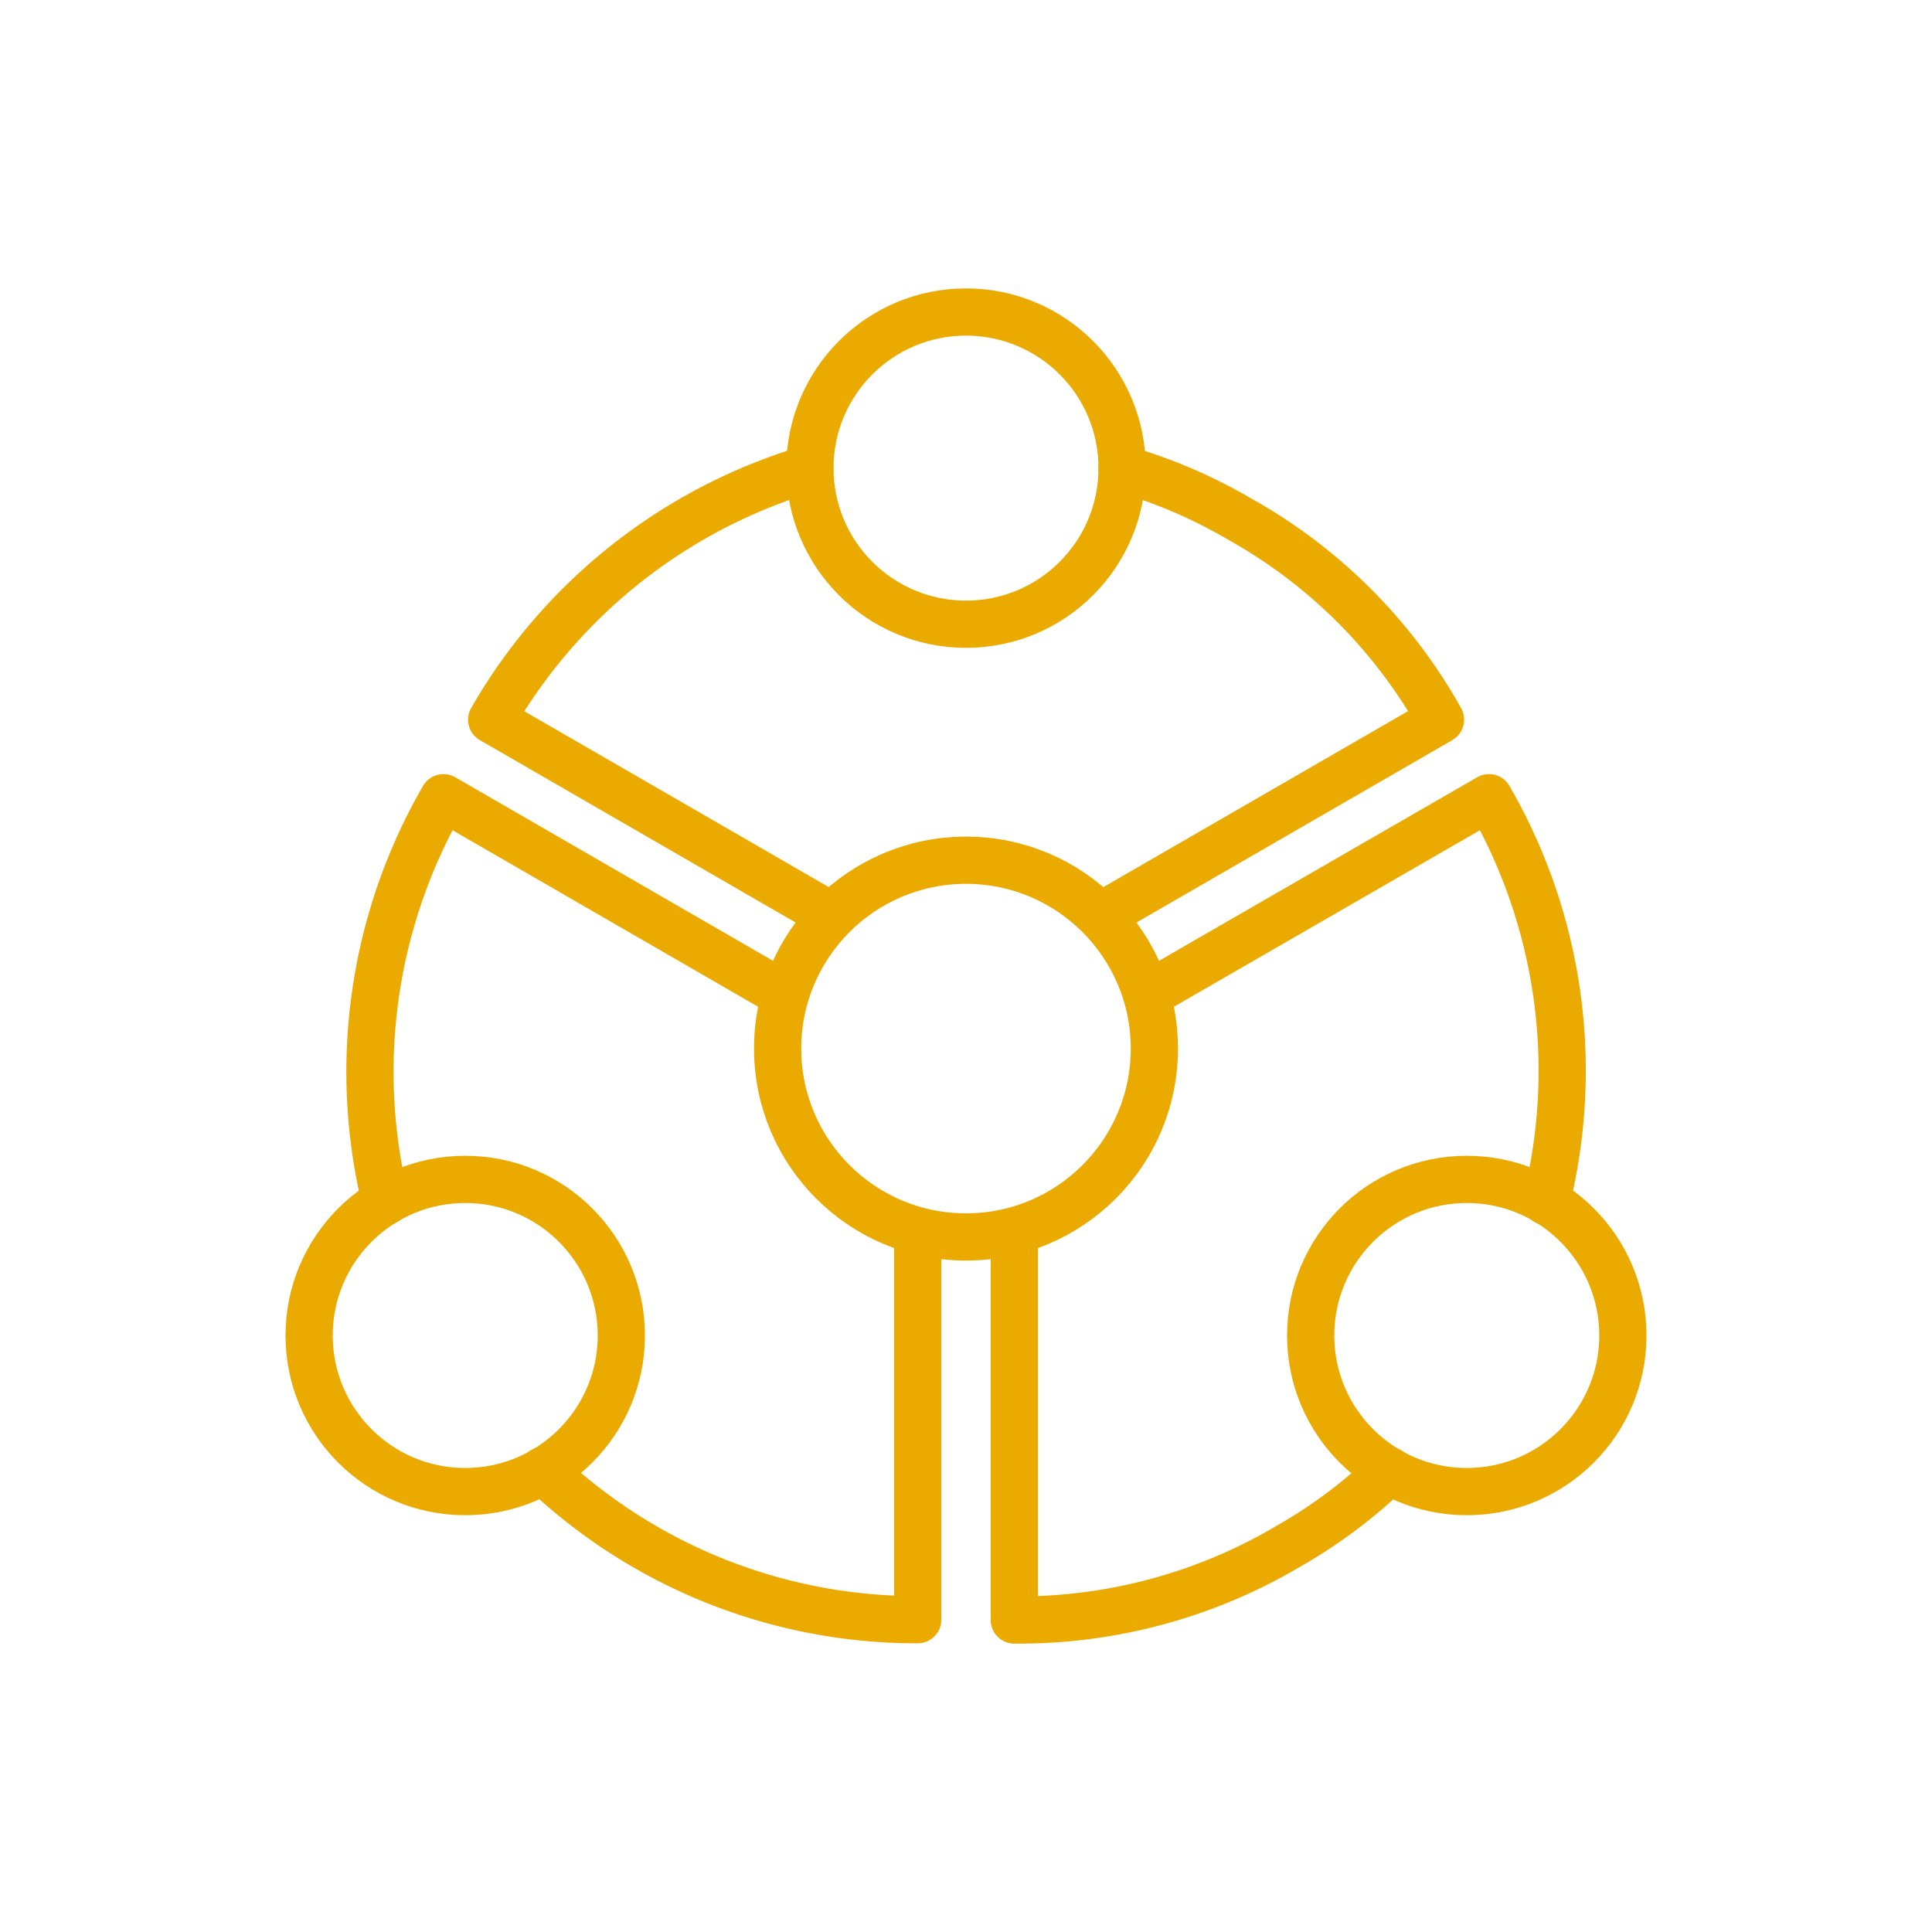
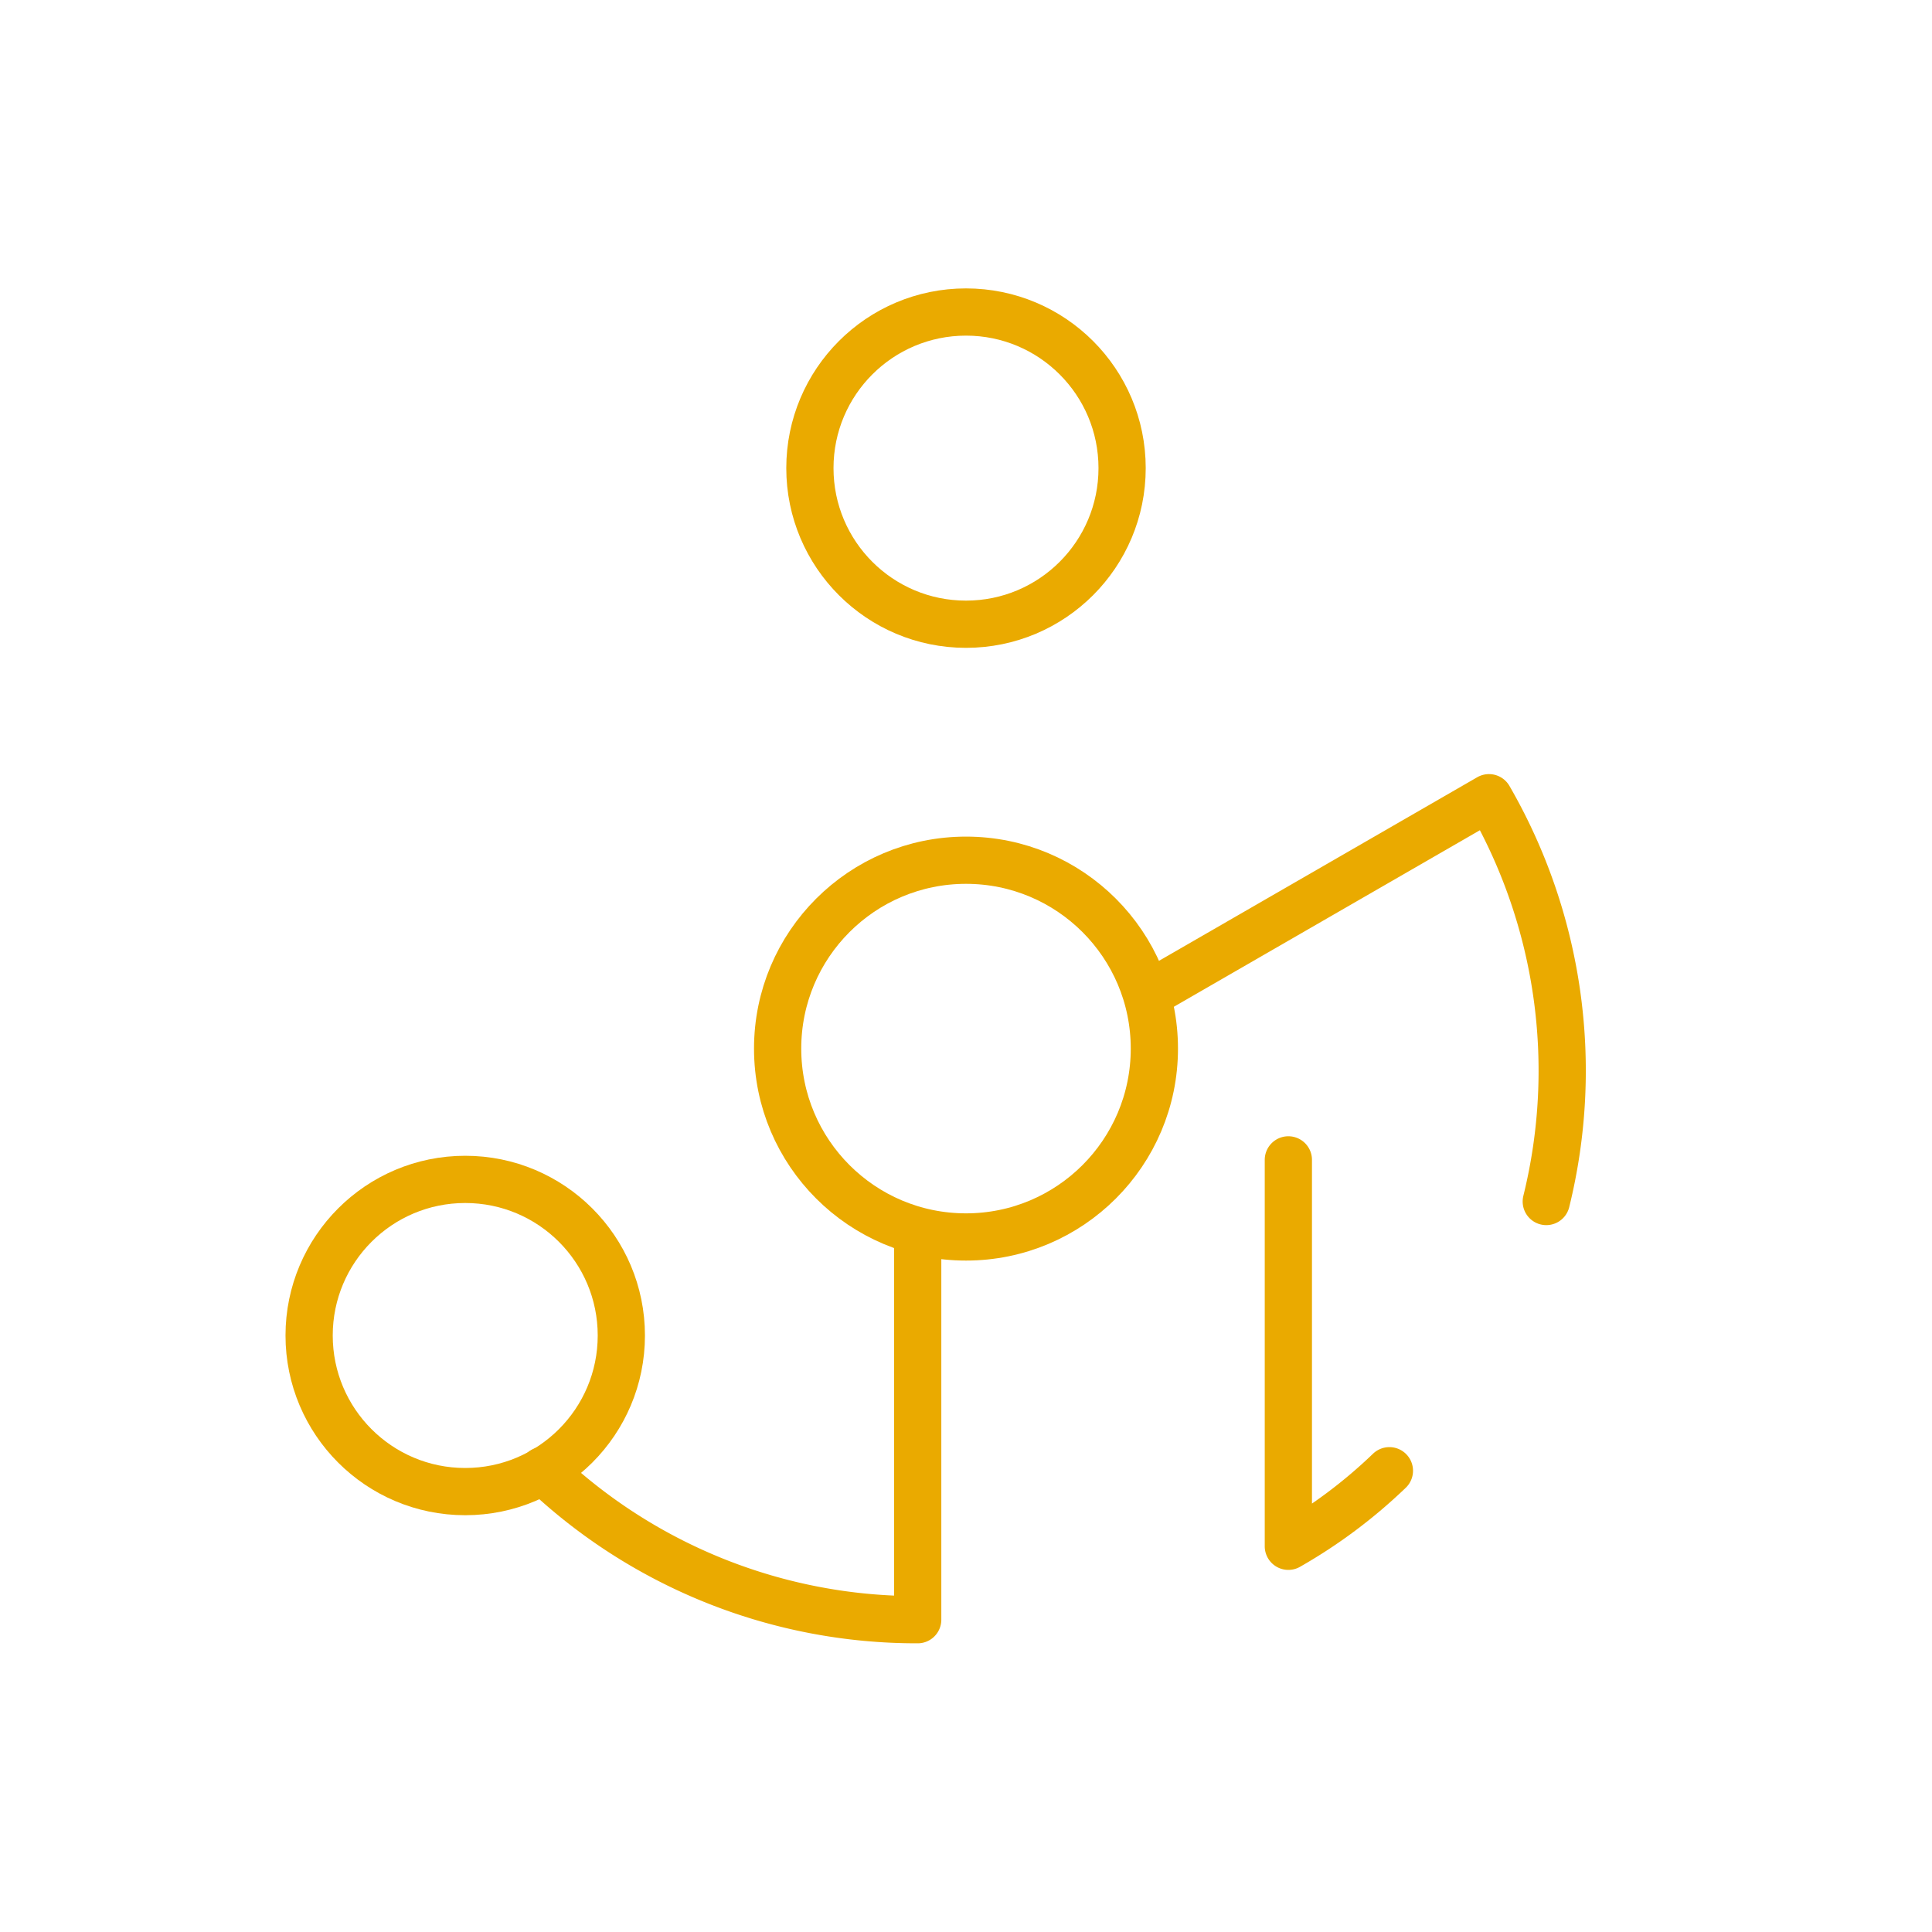
<svg xmlns="http://www.w3.org/2000/svg" viewBox="0 0 200 200">
  <g id="Layer_2" data-name="Layer 2">
    <g id="Layer_1-2" data-name="Layer 1">
      <g>
        <g>
          <g>
-             <path d="M143.83,152.25a52.76,52.76,0,0,1-10.46,7.82A54.78,54.78,0,0,1,105,167.7v-40" style="fill: none;stroke: #eaaa00;stroke-linecap: round;stroke-linejoin: round;stroke-width: 4.889px" />
+             <path d="M143.83,152.25a52.76,52.76,0,0,1-10.46,7.82v-40" style="fill: none;stroke: #eaaa00;stroke-linecap: round;stroke-linejoin: round;stroke-width: 4.889px" />
            <path d="M160.07,124.38a56.47,56.47,0,0,0-5.93-41.8l-34.67,20" style="fill: none;stroke: #eaaa00;stroke-linecap: round;stroke-linejoin: round;stroke-width: 4.889px" />
          </g>
          <g>
-             <path d="M116.15,48.52a52.75,52.75,0,0,1,12.24,5.25A53.84,53.84,0,0,1,149.12,74.5l-34.63,20" style="fill: none;stroke: #eaaa00;stroke-linecap: round;stroke-linejoin: round;stroke-width: 4.889px" />
-             <path d="M85.49,94.48,50.9,74.5a56.43,56.43,0,0,1,32.93-26" style="fill: none;stroke: #eaaa00;stroke-linecap: round;stroke-linejoin: round;stroke-width: 4.889px" />
-           </g>
+             </g>
          <g>
-             <path d="M39.91,124.38a56.71,56.71,0,0,1,6-41.8l34.62,20" style="fill: none;stroke: #eaaa00;stroke-linecap: round;stroke-linejoin: round;stroke-width: 4.889px" />
            <path d="M95,127.67v40a56.1,56.1,0,0,1-38.79-15.45" style="fill: none;stroke: #eaaa00;stroke-linecap: round;stroke-linejoin: round;stroke-width: 4.889px" />
          </g>
          <circle cx="100" cy="48.46" r="16.16" style="fill: none;stroke: #eaaa00;stroke-linecap: round;stroke-linejoin: round;stroke-width: 4.889px" />
-           <circle cx="151.84" cy="138.25" r="16.16" style="fill: none;stroke: #eaaa00;stroke-linecap: round;stroke-linejoin: round;stroke-width: 4.889px" />
          <circle cx="48.16" cy="138.25" r="16.16" style="fill: none;stroke: #eaaa00;stroke-linecap: round;stroke-linejoin: round;stroke-width: 4.889px" />
          <circle cx="100" cy="108.55" r="19.5" style="fill: none;stroke: #eaaa00;stroke-linecap: round;stroke-linejoin: round;stroke-width: 4.889px" />
        </g>
        <rect width="200" height="200" style="fill: none" />
      </g>
    </g>
  </g>
</svg>